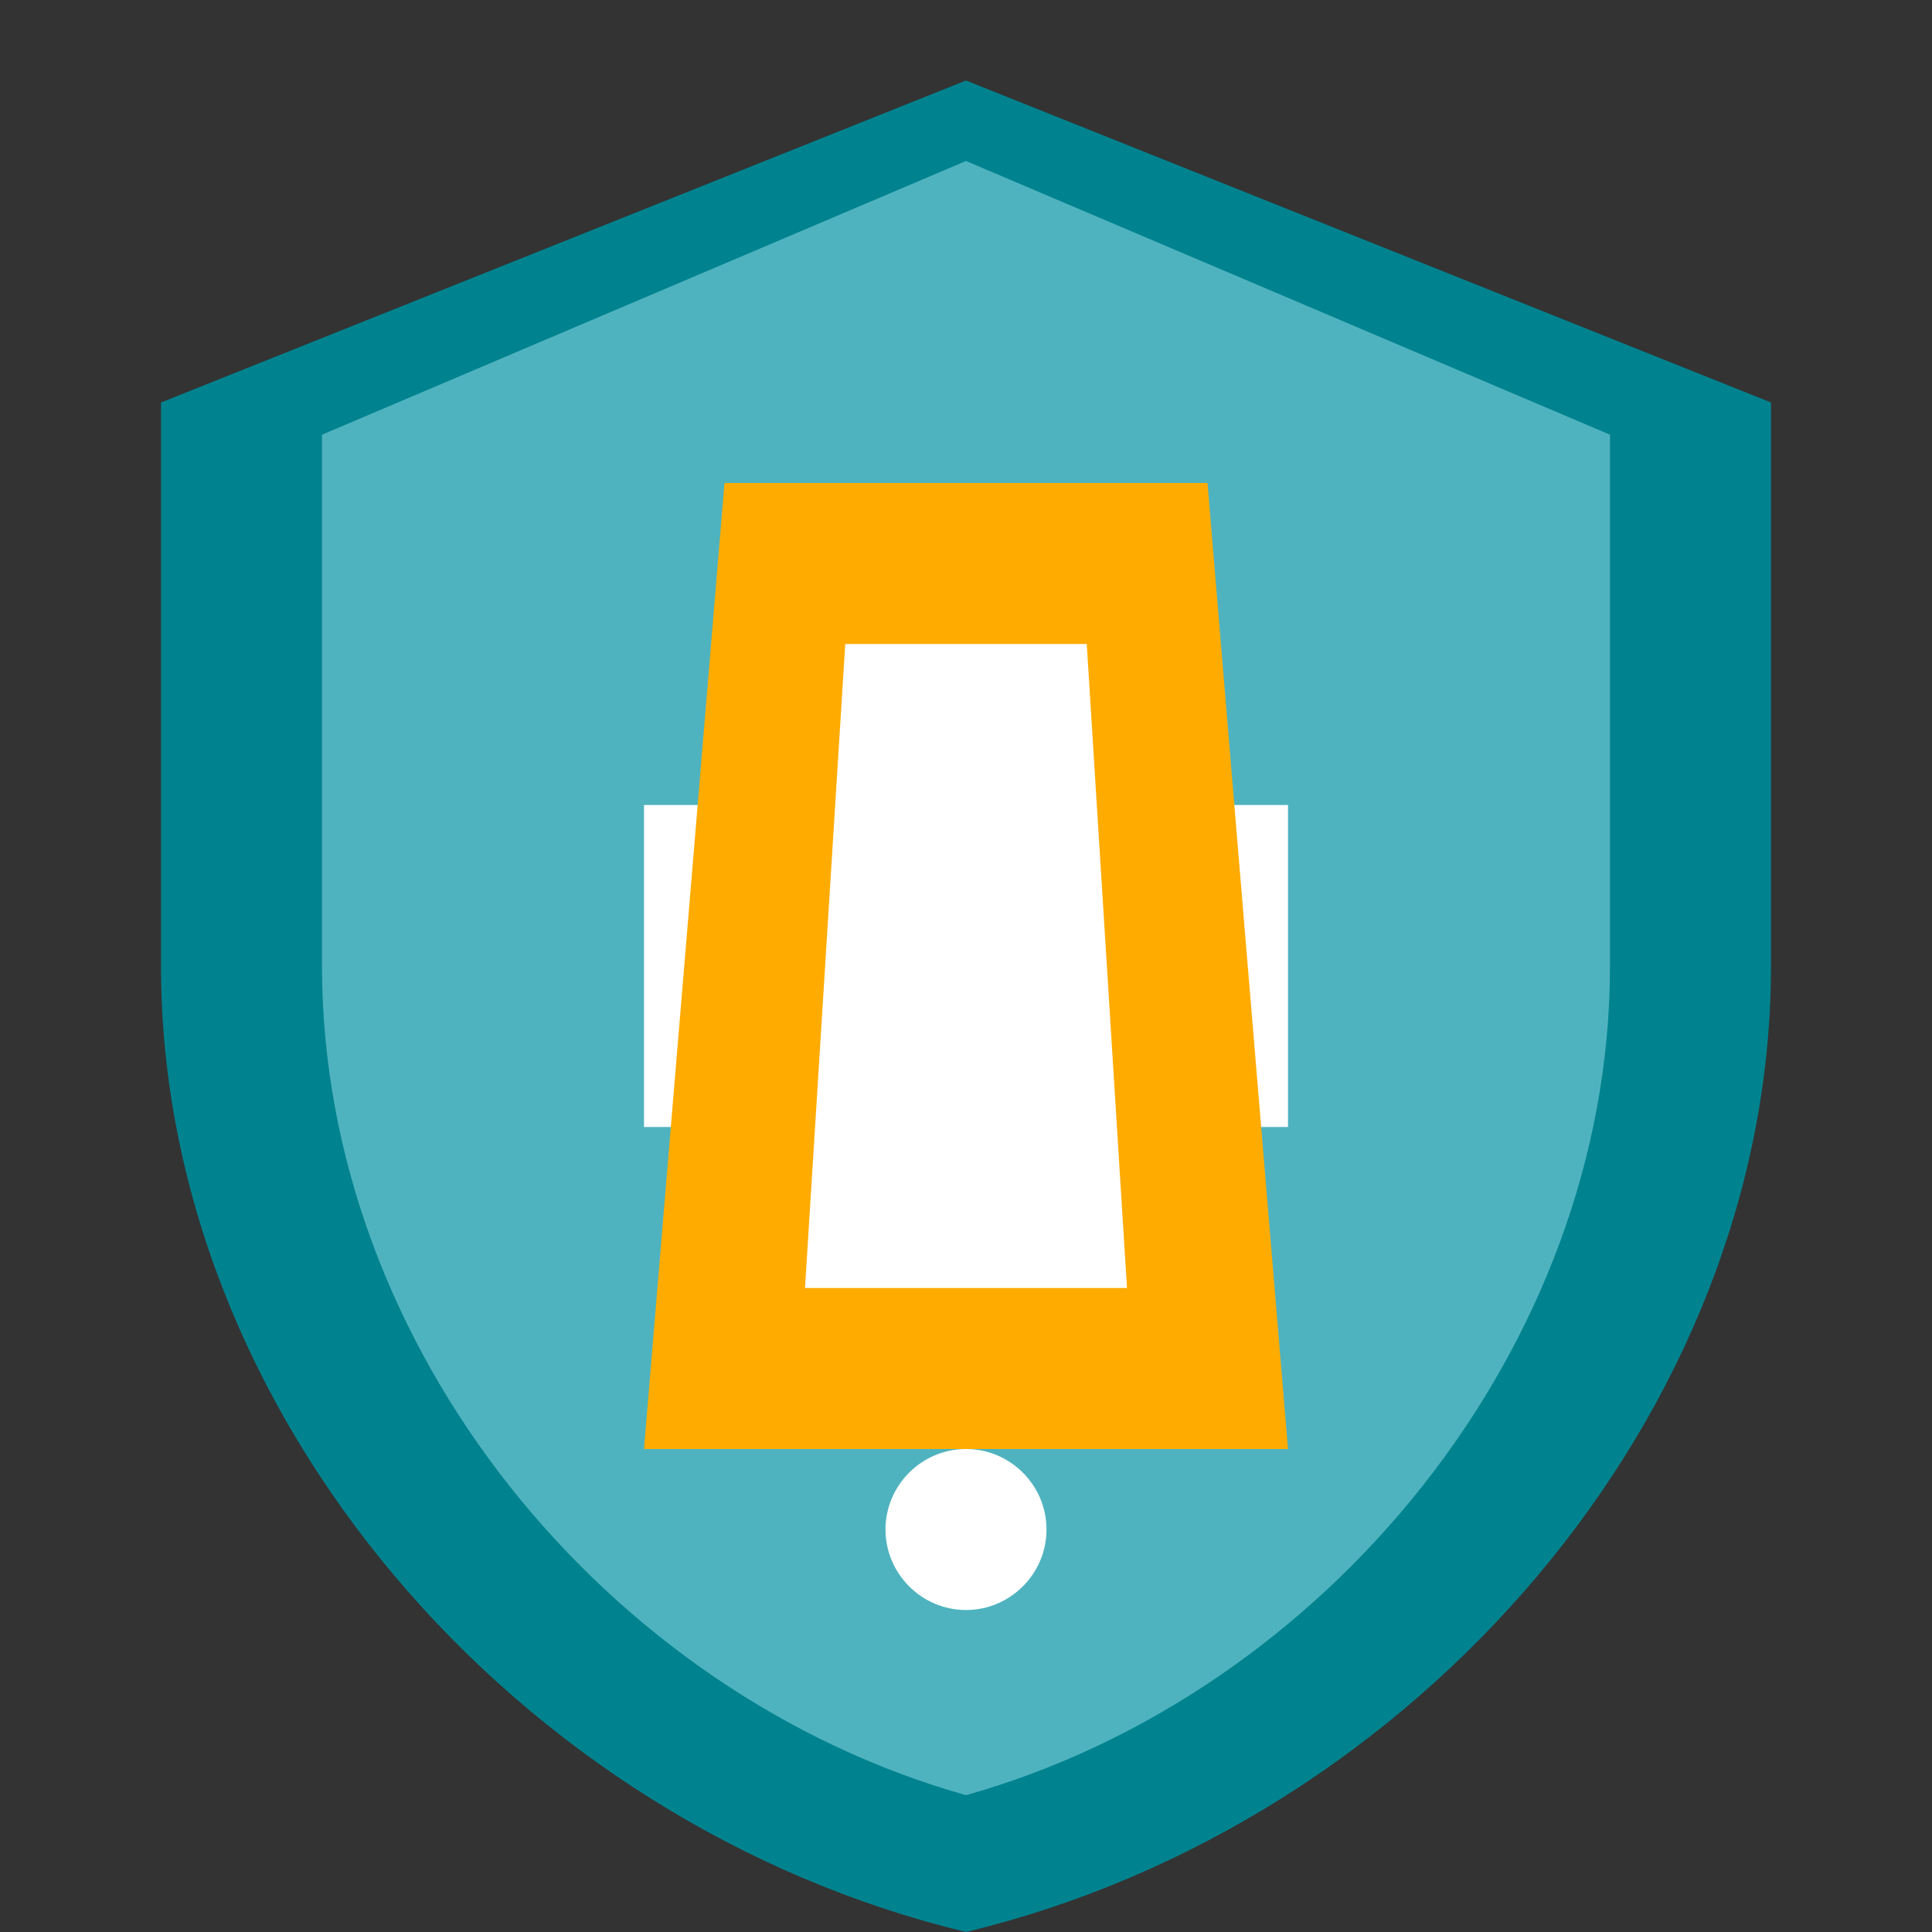
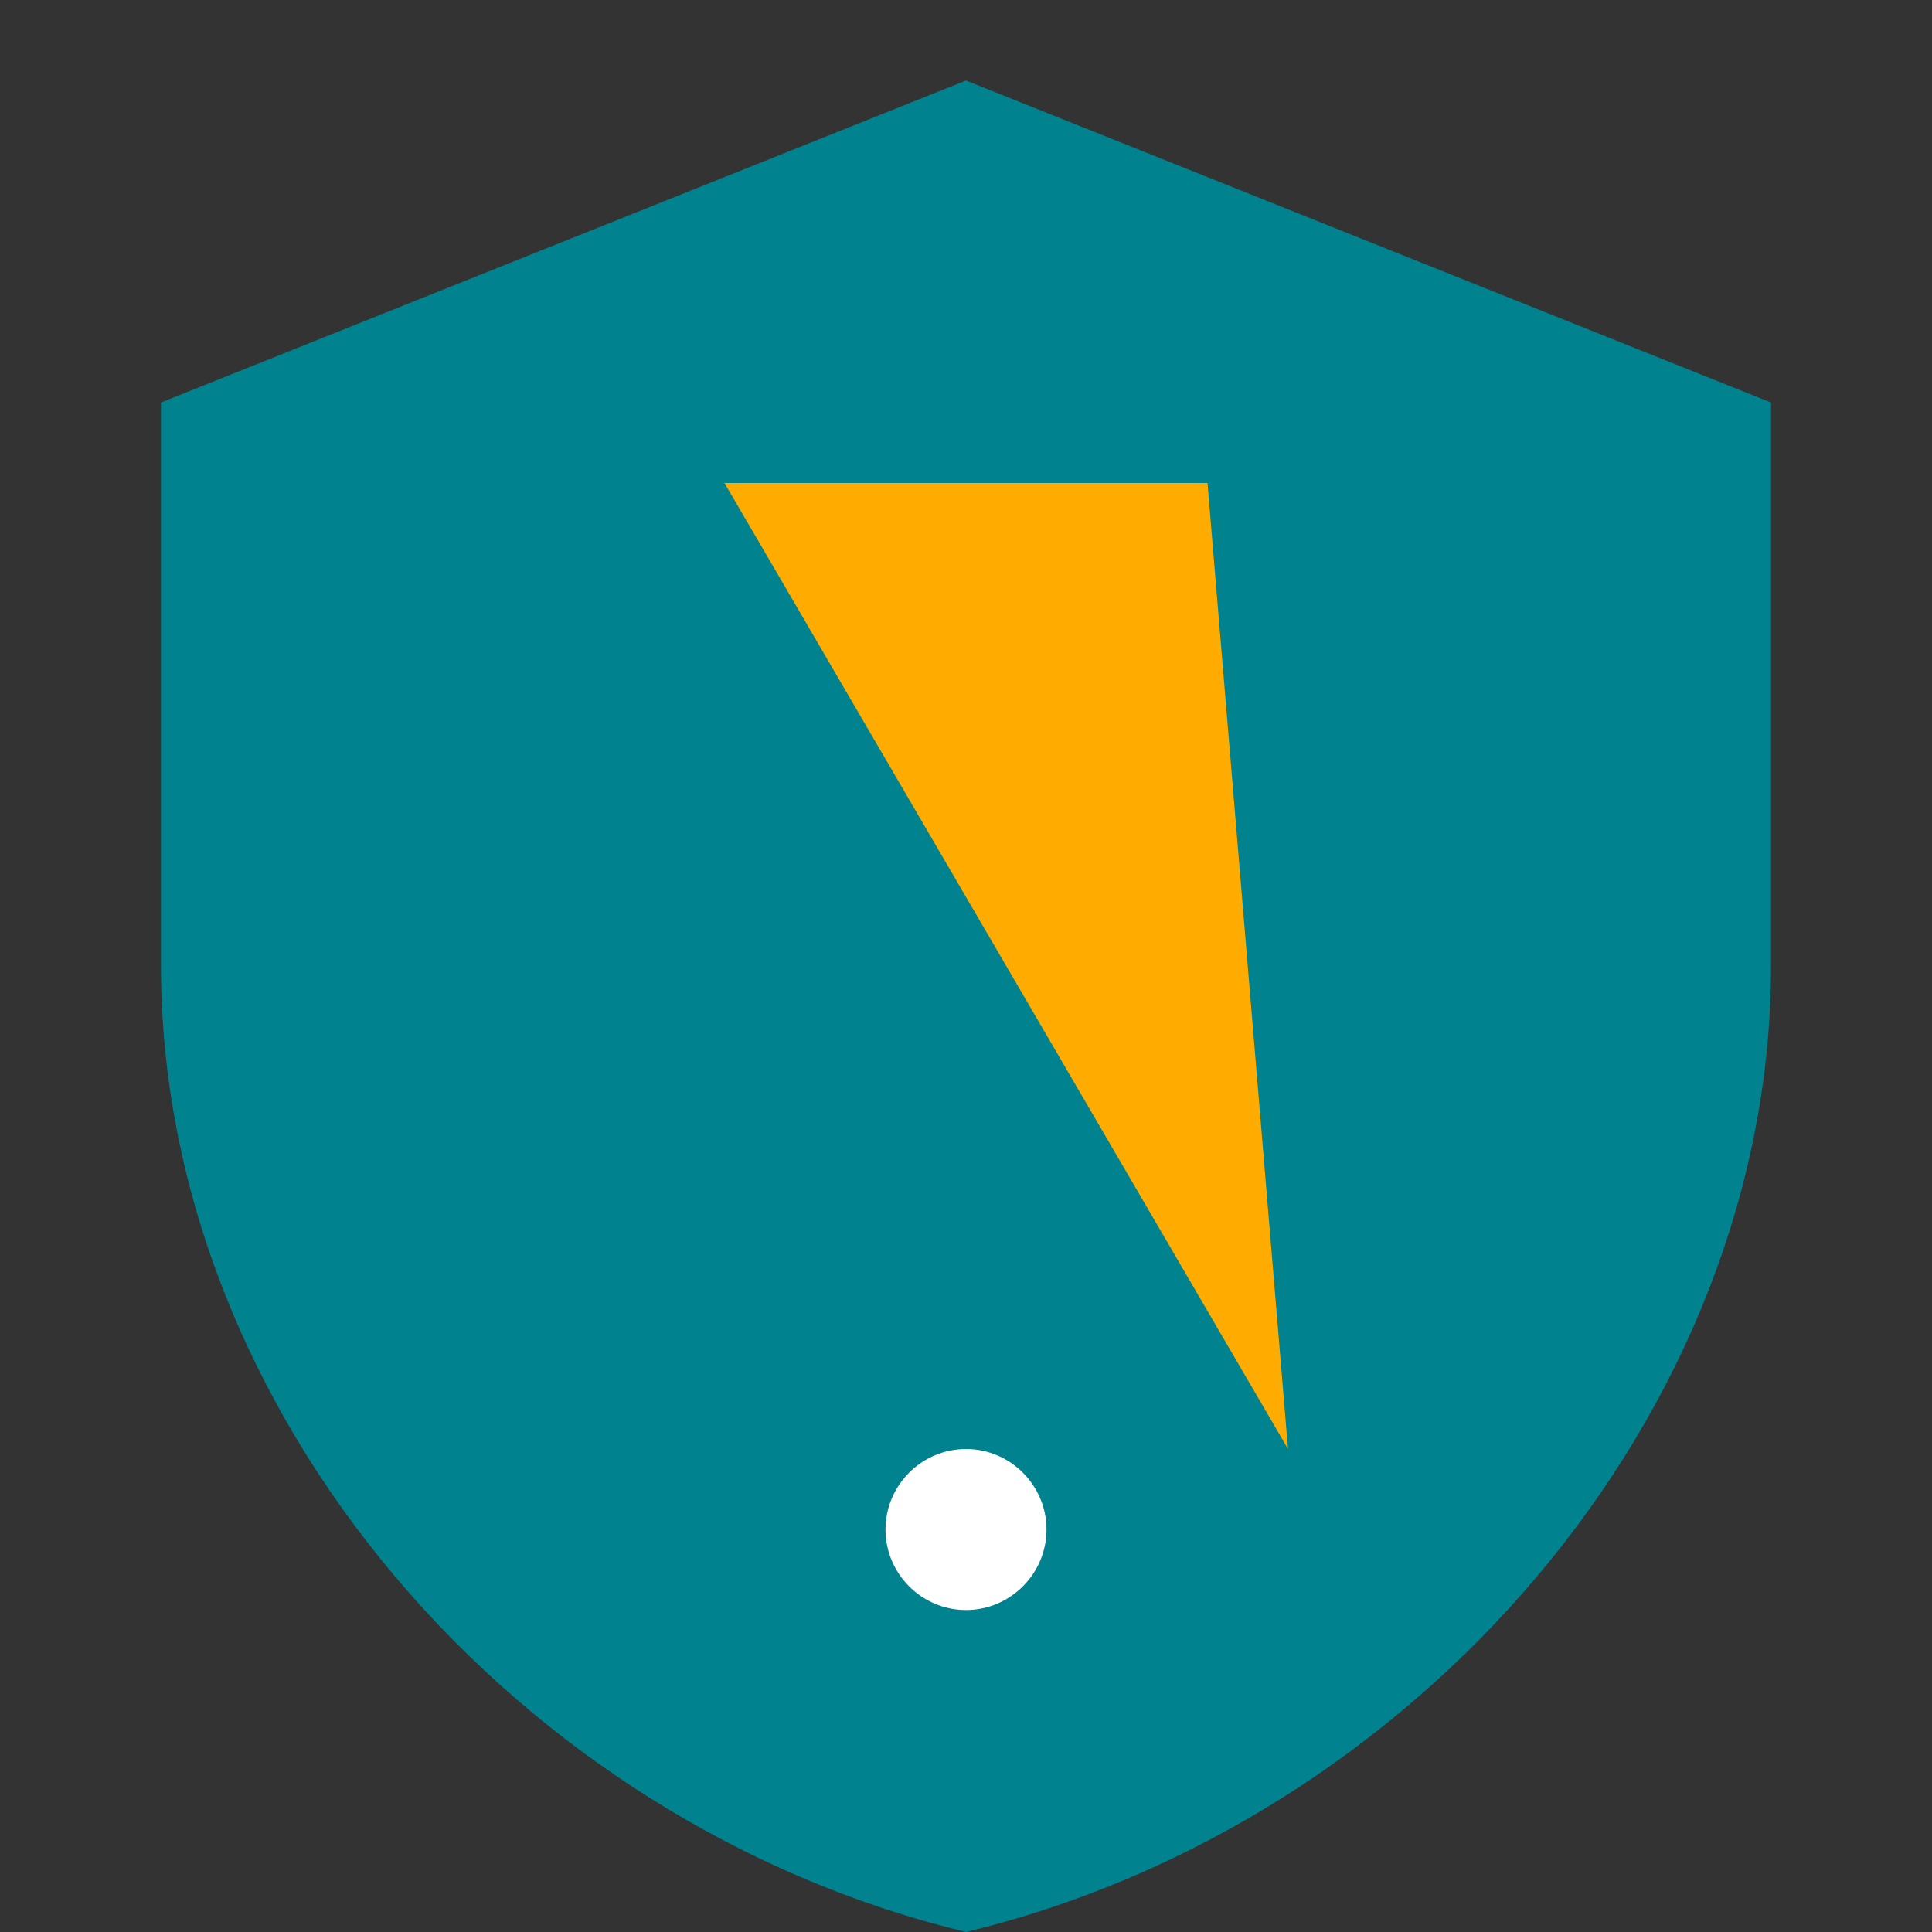
<svg xmlns="http://www.w3.org/2000/svg" viewBox="0 0 48 48" width="48" height="48">
  <rect x="0" y="0" width="48" height="48" fill="#333333" stroke="none" />
  <path fill="#00838f" d="M24,2 L4,10 L4,24 C4,35.1 12.8,45.3 24,48 C35.2,45.3 44,35.1 44,24 L44,10 L24,2 Z" />
-   <path fill="#4fb3bf" d="M24,4 L8,10.8 L8,24 C8,33.5 15.1,42.1 24,44.6 C32.9,42.1 40,33.5 40,24 L40,10.8 L24,4 Z" />
-   <path fill="#ffffff" d="M28,16 L28,20 L32,20 L32,28 L28,28 L28,32 L20,32 L20,28 L16,28 L16,20 L20,20 L20,16 Z" />
-   <path fill="#ffab00" d="M18,12 L30,12 L32,36 L16,36 Z" />
-   <path fill="#ffffff" d="M21,16 L27,16 L28,32 L20,32 Z" />
+   <path fill="#ffab00" d="M18,12 L30,12 L32,36 Z" />
  <path fill="#ffffff" d="M24,36 C22.9,36 22,36.9 22,38 C22,39.1 22.9,40 24,40 C25.1,40 26,39.1 26,38 C26,36.9 25.1,36 24,36 Z" />
</svg>